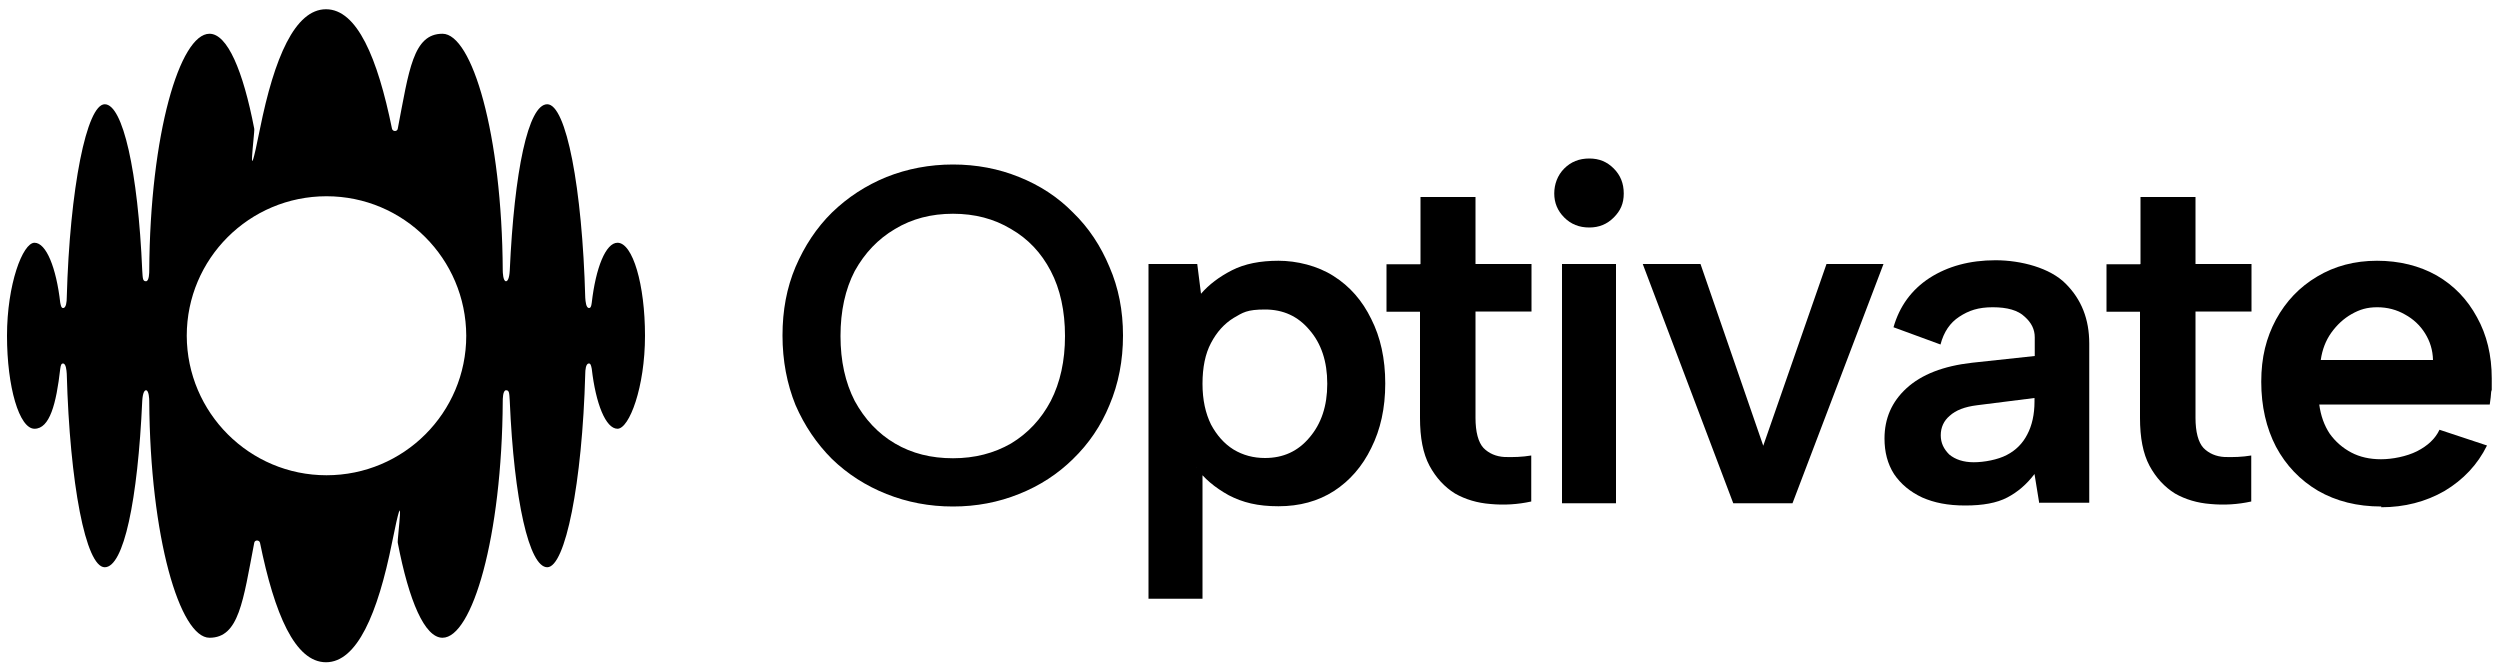
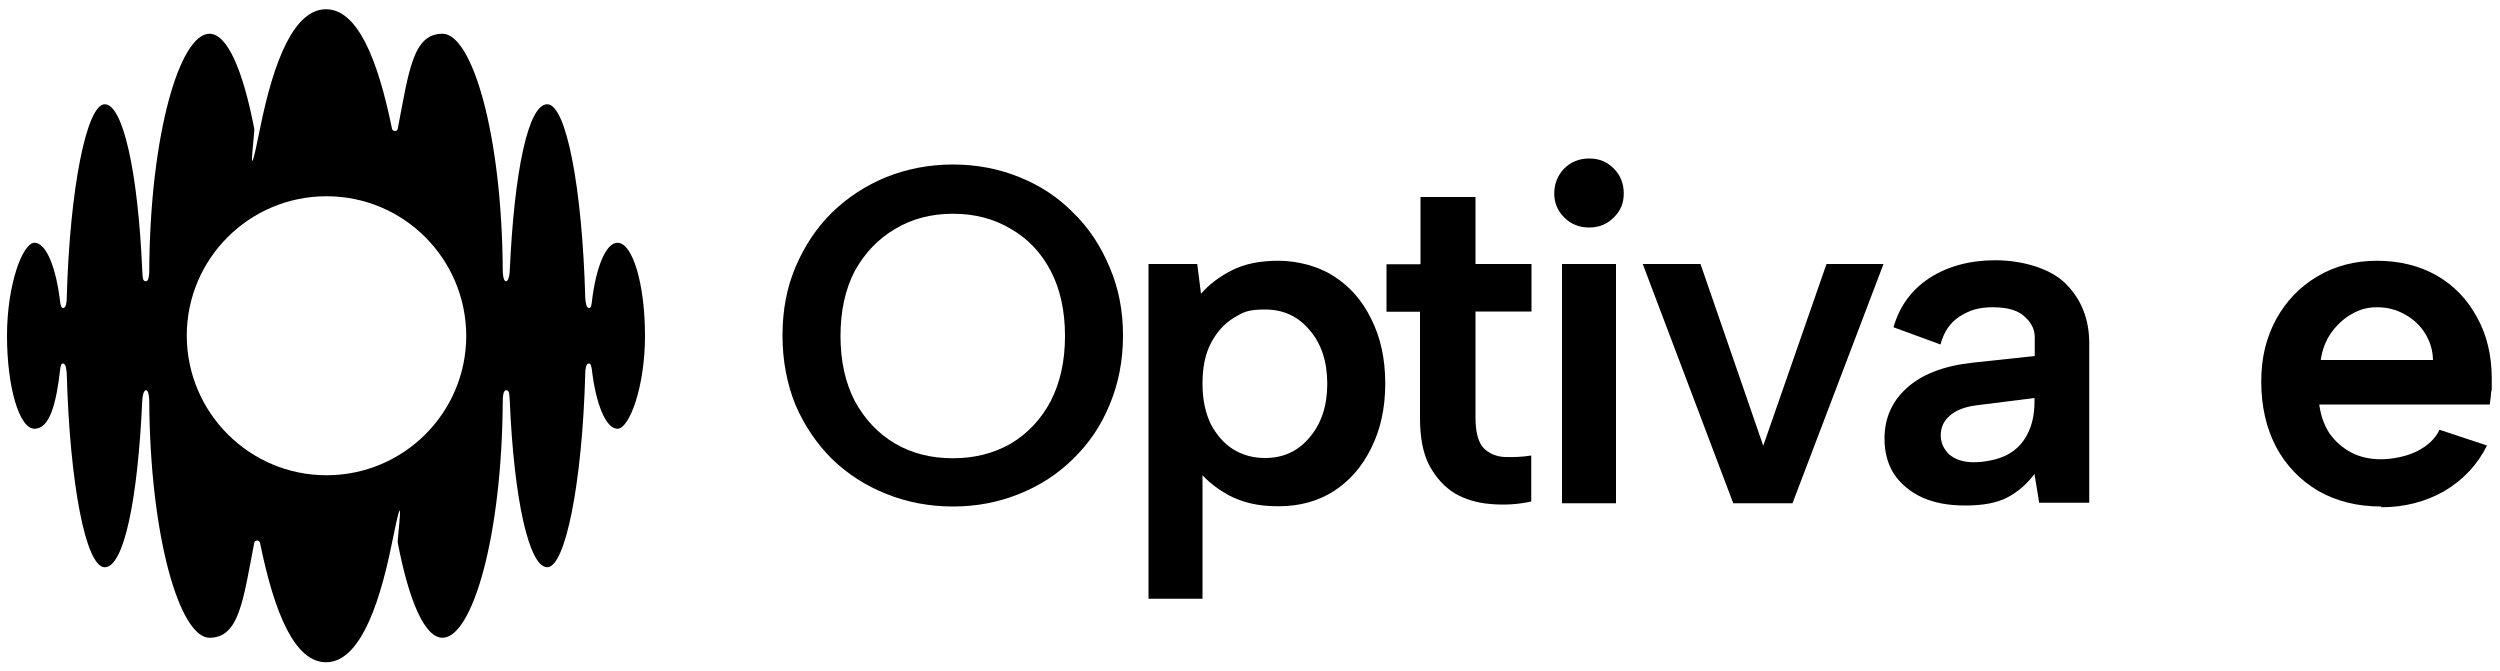
<svg xmlns="http://www.w3.org/2000/svg" id="Layer_2" viewBox="0 0 1000 268.5">
  <path d="M381.2,202.6c-9.5,0-18.3-1.7-26.6-5-8.3-3.3-15.6-8-21.8-14-6.1-6.1-11-13.3-14.6-21.6-3.4-8.4-5.2-17.7-5.2-27.8s1.7-19.1,5.2-27.4c3.6-8.4,8.4-15.7,14.6-21.8,6.3-6.1,13.5-10.8,21.8-14.2,8.3-3.3,17.2-5,26.6-5s18.3,1.7,26.4,5c8.3,3.3,15.5,8,21.6,14.2,6.3,6.1,11.1,13.4,14.6,21.8,3.6,8.3,5.4,17.4,5.4,27.4s-1.8,19.3-5.4,27.8c-3.4,8.3-8.3,15.5-14.6,21.6-6.1,6-13.3,10.7-21.6,14-8.2,3.3-17,5-26.4,5ZM381.2,183.3c8.7,0,16.4-2,23.2-5.9,6.8-4.1,12.1-9.8,15.9-17,3.8-7.4,5.7-16.1,5.7-26s-1.9-18.8-5.7-26c-3.8-7.3-9.1-12.9-15.9-16.8-6.8-4.1-14.5-6.1-23.2-6.1s-16.4,2-23.2,6.1c-6.8,4-12.1,9.6-16.1,16.8-3.8,7.3-5.7,16-5.7,26s1.9,18.6,5.7,26c4,7.3,9.3,13,16.1,17,6.8,4,14.5,5.9,23.2,5.9Z" />
  <path d="M478.5,187.1l2.5-.6v53h-21.6V105.6h19.5l1.5,11.9c3.2-3.7,7.3-6.8,12.4-9.4,5.1-2.6,11.3-3.8,18.6-3.8s15.6,2,22,6.1c6.5,4.1,11.5,9.8,15.1,17.2,3.7,7.3,5.6,15.9,5.6,25.8s-1.9,18.4-5.6,25.8c-3.6,7.4-8.6,13.1-14.9,17.2-6.4,4.1-13.8,6.1-22.2,6.1s-14.3-1.5-19.9-4.4c-5.6-3.1-10-6.8-13-11.1h0ZM530.9,153.4c0-8.8-2.4-16-7.1-21.4-4.6-5.5-10.5-8.2-17.8-8.2s-8.8,1.2-12.6,3.4c-3.7,2.3-6.7,5.6-9,10-2.3,4.3-3.4,9.8-3.4,16.3s1.2,11.8,3.4,16.3c2.3,4.3,5.3,7.7,9,10,3.8,2.3,8,3.4,12.6,3.4,7.3,0,13.2-2.7,17.8-8.2,4.7-5.5,7.1-12.6,7.1-21.4Z" />
  <path d="M568.2,105.6v-26.8h22v26.8h22.4v19h-22.4v42.5c0,5.7,1.1,9.8,3.2,12.1,2.2,2.2,5,3.4,8.4,3.6,3.6.1,7.1,0,10.7-.6v18.4c-5.5,1.2-10.9,1.5-16.3,1-5.2-.4-10-1.8-14.2-4.2-4.2-2.6-7.6-6.3-10.2-11.1-2.6-4.9-3.8-11.2-3.8-19.1v-42.5h-13.4v-19h13.4Z" />
  <path d="M624.8,105.6h21.6v95.7h-21.6v-95.7ZM635.7,91c-4,0-7.3-1.3-10-4-2.7-2.7-4-5.9-4-9.6s1.3-7.3,4-10c2.7-2.7,6-4,10-4s7.1,1.3,9.8,4,4,6,4,10-1.3,6.9-4,9.6-5.9,4-9.8,4Z" />
  <path d="M680.2,105.6l25.1,72.7,25.3-72.7h22.8l-36.4,95.7h-23.7l-36.2-95.7h23.2Z" />
  <path d="M815.7,201.3l-1.9-11.7c-3.1,4.1-6.7,7.2-10.9,9.4-4.2,2.2-9.8,3.2-16.8,3.2s-12.4-1.1-17.2-3.2c-4.9-2.3-8.6-5.4-11.3-9.4-2.6-4.1-3.8-8.8-3.8-14.2,0-8,2.9-14.7,8.8-20.1,6-5.5,14.7-8.9,26.2-10.2l25.1-2.7v-7.5c0-3.1-1.3-5.8-4-8.2-2.7-2.6-7-3.8-12.8-3.8s-9.6,1.3-13.4,3.8c-3.7,2.4-6.2,6.1-7.5,11.1l-18.8-6.9c2.4-8.4,7.2-15,14.4-19.7,7.3-4.7,16.1-7.1,26.4-7.1s21.9,3.1,28.1,9.4c6.3,6.3,9.4,14.2,9.4,23.9v63.7h-19.9,0ZM813.8,159.2l-23,2.9c-4.9.6-8.5,2-10.9,4.2-2.4,2-3.6,4.7-3.6,7.8s1.2,5.5,3.4,7.7c2.4,2,5.7,3.1,9.8,3.1s9.6-1,13.2-2.9c3.7-1.9,6.4-4.7,8.2-8.2,1.9-3.6,2.9-8,2.9-13.2v-1.3h0Z" />
-   <path d="M856.2,105.6v-26.8h22v26.8h22.4v19h-22.4v42.5c0,5.7,1.1,9.8,3.2,12.1,2.2,2.2,5,3.4,8.4,3.6,3.6.1,7.1,0,10.7-.6v18.4c-5.5,1.2-10.9,1.5-16.3,1-5.2-.4-10-1.8-14.2-4.2-4.2-2.6-7.6-6.3-10.2-11.1-2.6-4.9-3.8-11.2-3.8-19.1v-42.5h-13.4v-19h13.4Z" />
  <path d="M952.5,202.6c-9.6,0-18-2.1-25.3-6.3-7.1-4.2-12.8-10.1-16.8-17.6-3.9-7.5-5.9-16.2-5.9-26s2-17.6,5.9-24.9c4-7.3,9.4-13,16.5-17.2,7-4.2,15-6.3,23.9-6.3s17,2,23.9,5.9c6.9,4,12.2,9.5,16.1,16.7,3.9,7,5.9,15.2,5.9,24.5s0,3.2-.2,5c-.1,1.7-.3,3.4-.6,5.4h-68.2c.6,4.5,2,8.4,4.2,11.7,2.3,3.2,5.2,5.7,8.6,7.5,3.4,1.8,7.4,2.7,11.9,2.7s10.2-1.1,14.4-3.2c4.3-2.2,7.3-5,9-8.6l19,6.3c-3.8,7.7-9.5,13.7-17,18.2-7.5,4.3-16,6.5-25.3,6.5h0ZM973.2,144c-.1-4-1.2-7.5-3.2-10.7-2-3.2-4.7-5.7-8-7.5-3.3-1.9-7-2.9-11.1-2.9s-7,.9-10.2,2.7c-3.2,1.8-5.9,4.3-8.2,7.5-2.2,3.1-3.6,6.7-4.2,10.9h45Z" />
  <path d="M247,97.1c-4.7,0-8.7,10-10.3,24-.2,1.6-.5,2.1-1.1,2.1-1.2,0-1.4-2.7-1.5-4.1-1.2-43.9-7.6-77.4-15.2-77.4s-13.2,26.7-15,66.6c-.2,3.2-.9,4.2-1.5,4.2-1.2,0-1.3-3.7-1.3-4.3-.3-54.7-12.3-94.7-24.1-94.7s-13.4,14.6-17.9,38c-.2,1.2-2,1.2-2.3,0-5.8-28.5-14-47.8-26.4-47.8s-20.7,19.4-26.4,47.8-2,1.2-2.3,0c-4.5-23.4-10.8-38-17.9-38-11.8,0-23.8,40-24.1,94.7,0,.6,0,4.3-1.3,4.3s-1.3-1-1.5-4.2c-1.7-40-7.8-66.6-15-66.6s-14,33.5-15.2,77.4c0,1.4-.2,4.2-1.5,4.1-.6,0-.8-.6-1.1-2.1-1.6-14-5.6-24-10.3-24s-11,16.6-11,37.2c0,20.5,4.9,37.2,11,37.2s8.7-10,10.3-24c.2-1.6.5-2.1,1.1-2.1,1.2,0,1.4,2.7,1.5,4.1,1.2,43.9,7.6,77.4,15.2,77.4s13.2-26.7,15-66.6c.2-3.2.9-4.2,1.5-4.2,1.2,0,1.3,3.7,1.3,4.3.3,54.7,12.3,94.7,24.1,94.7s13.4-14.6,17.9-38c.2-1.2,2-1.2,2.3,0,5.8,28.5,14,47.8,26.4,47.8s20.7-19.4,26.4-47.8,2-1.2,2.3,0c4.5,23.4,10.8,38,17.9,38,11.8,0,23.8-40,24.1-94.7,0-.6,0-4.3,1.3-4.3s1.3,1,1.5,4.2c1.7,40,7.8,66.6,15,66.6s14-33.5,15.2-77.4c0-1.4.2-4.2,1.5-4.1.6,0,.8.6,1.1,2.1,1.6,14,5.6,24,10.3,24s11-16.6,11-37.2c0-20.5-4.9-37.2-11-37.2ZM130.6,190.1c-30.8,0-55.8-25-55.9-55.8,0-30.8,25-55.8,55.9-55.8s55.8,25,55.9,55.8c0,30.8-25,55.8-55.9,55.8Z" />
</svg>